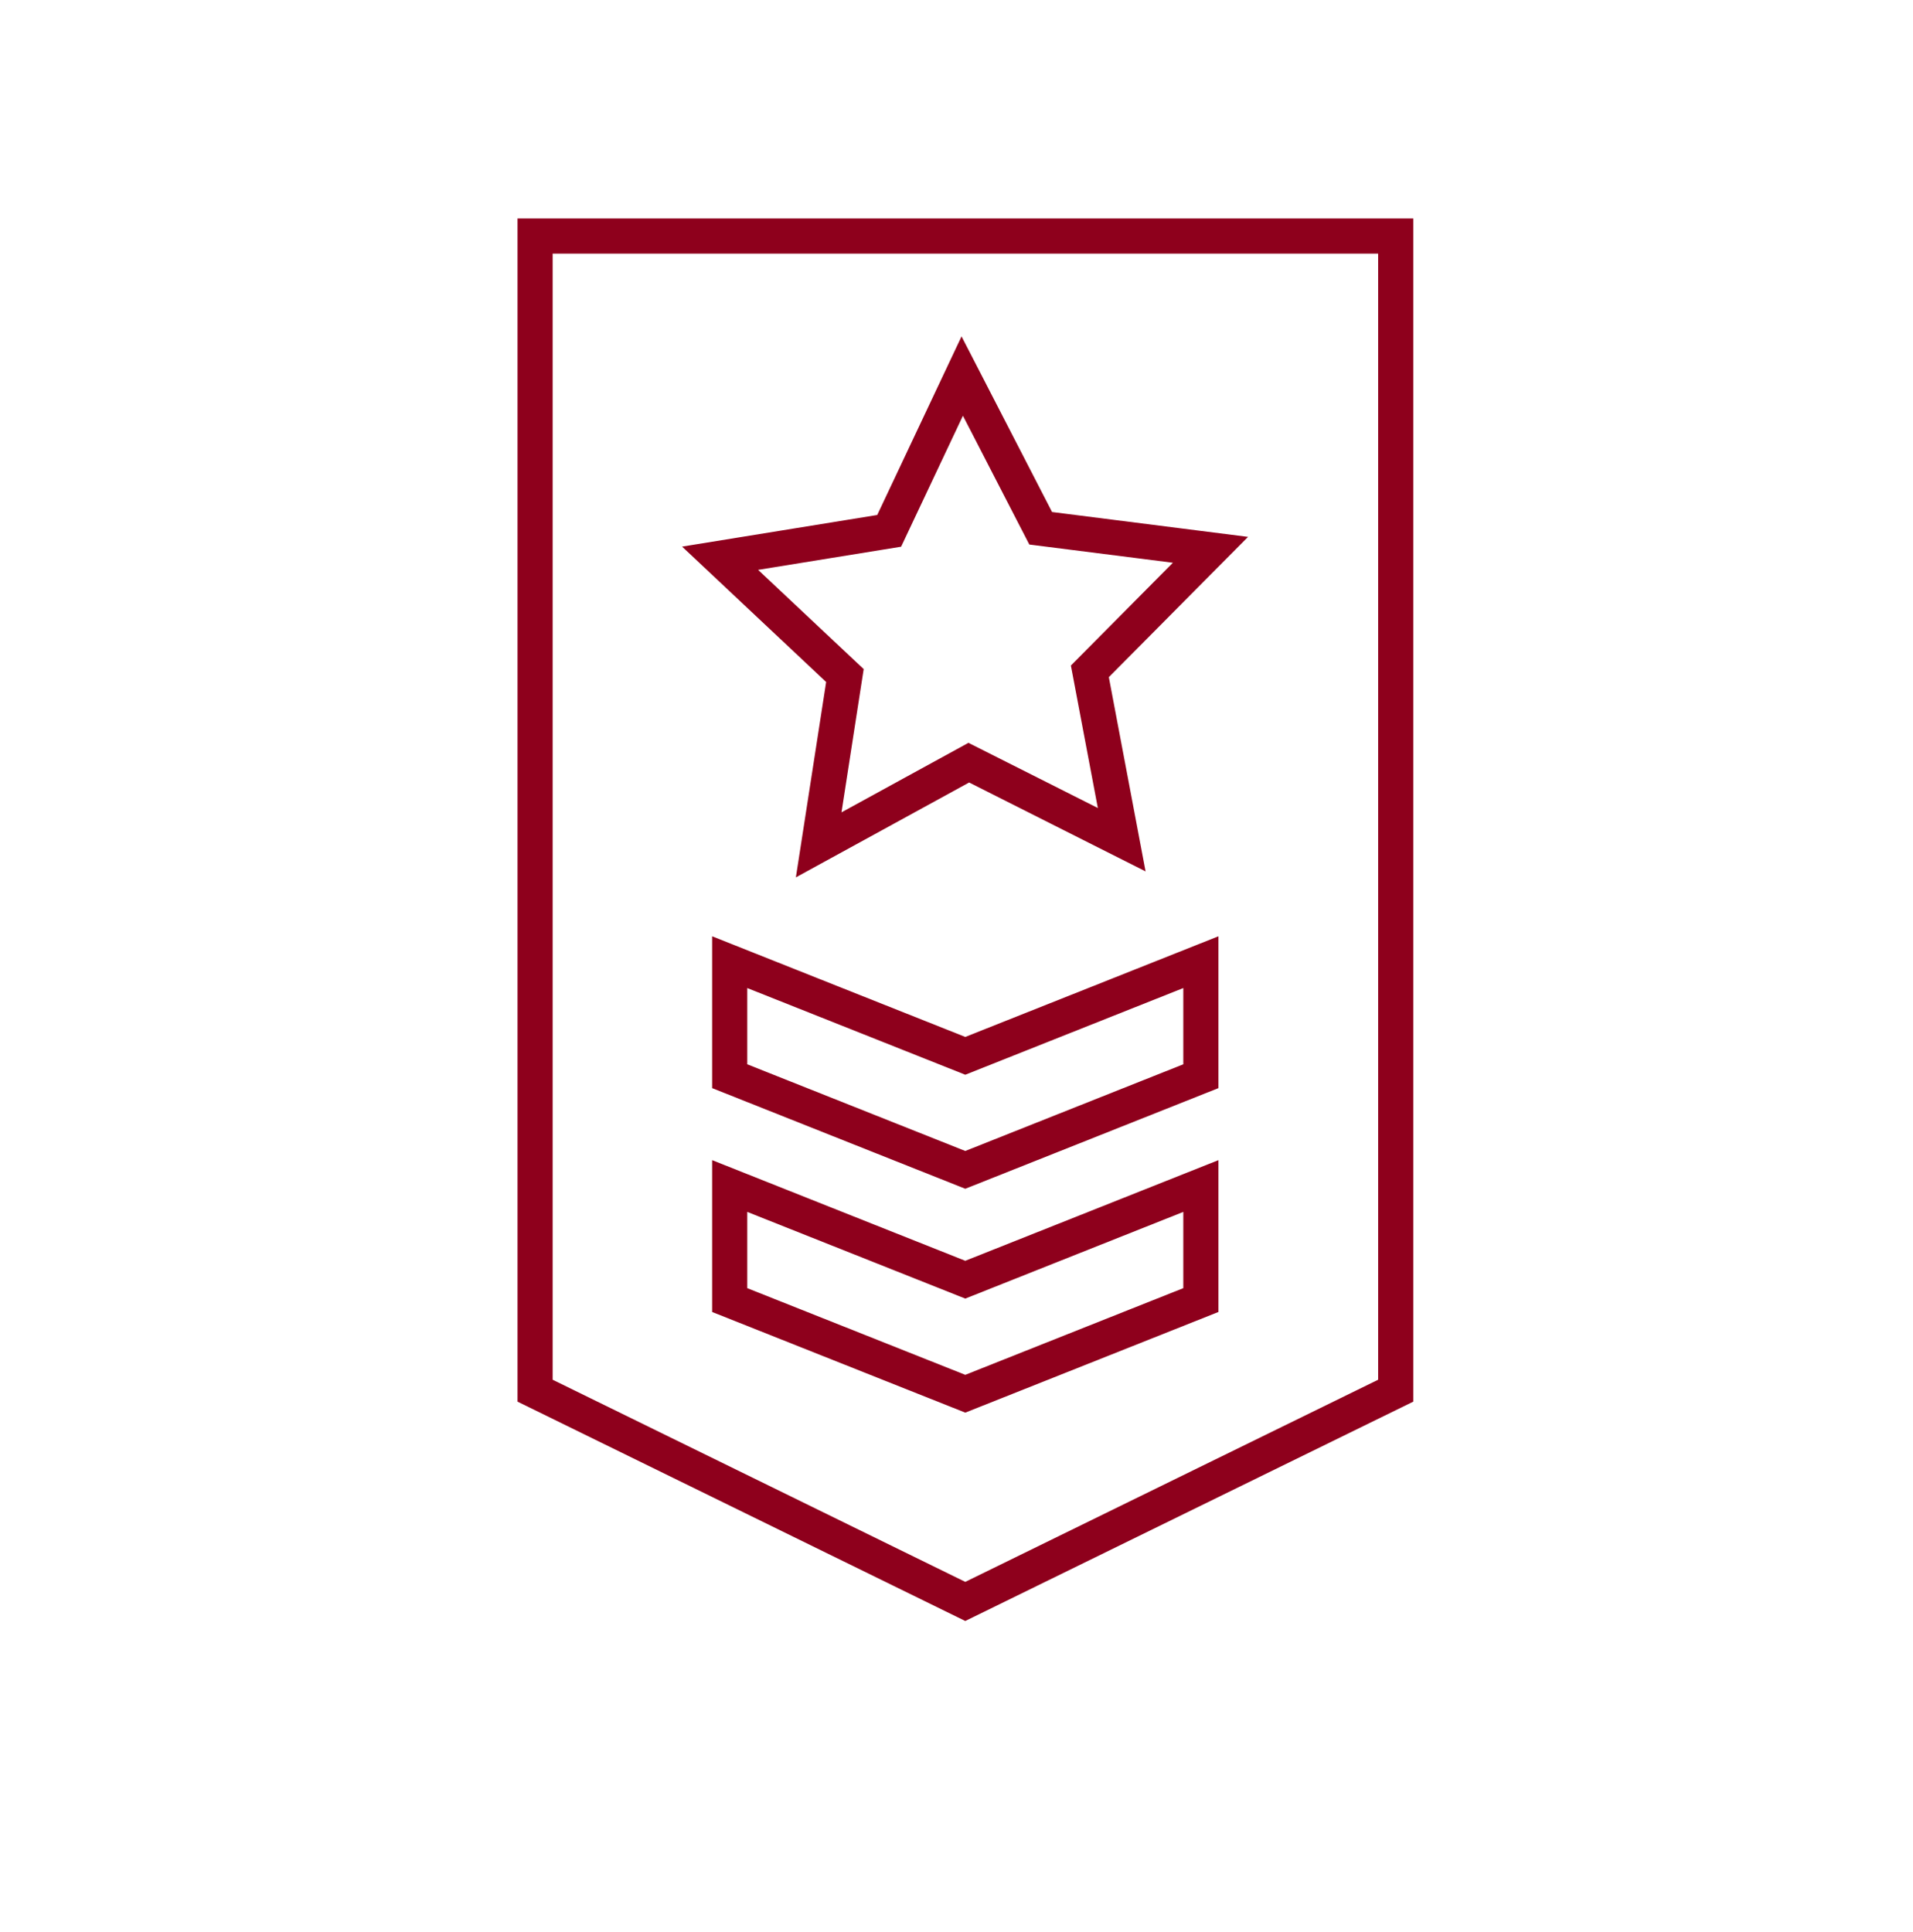
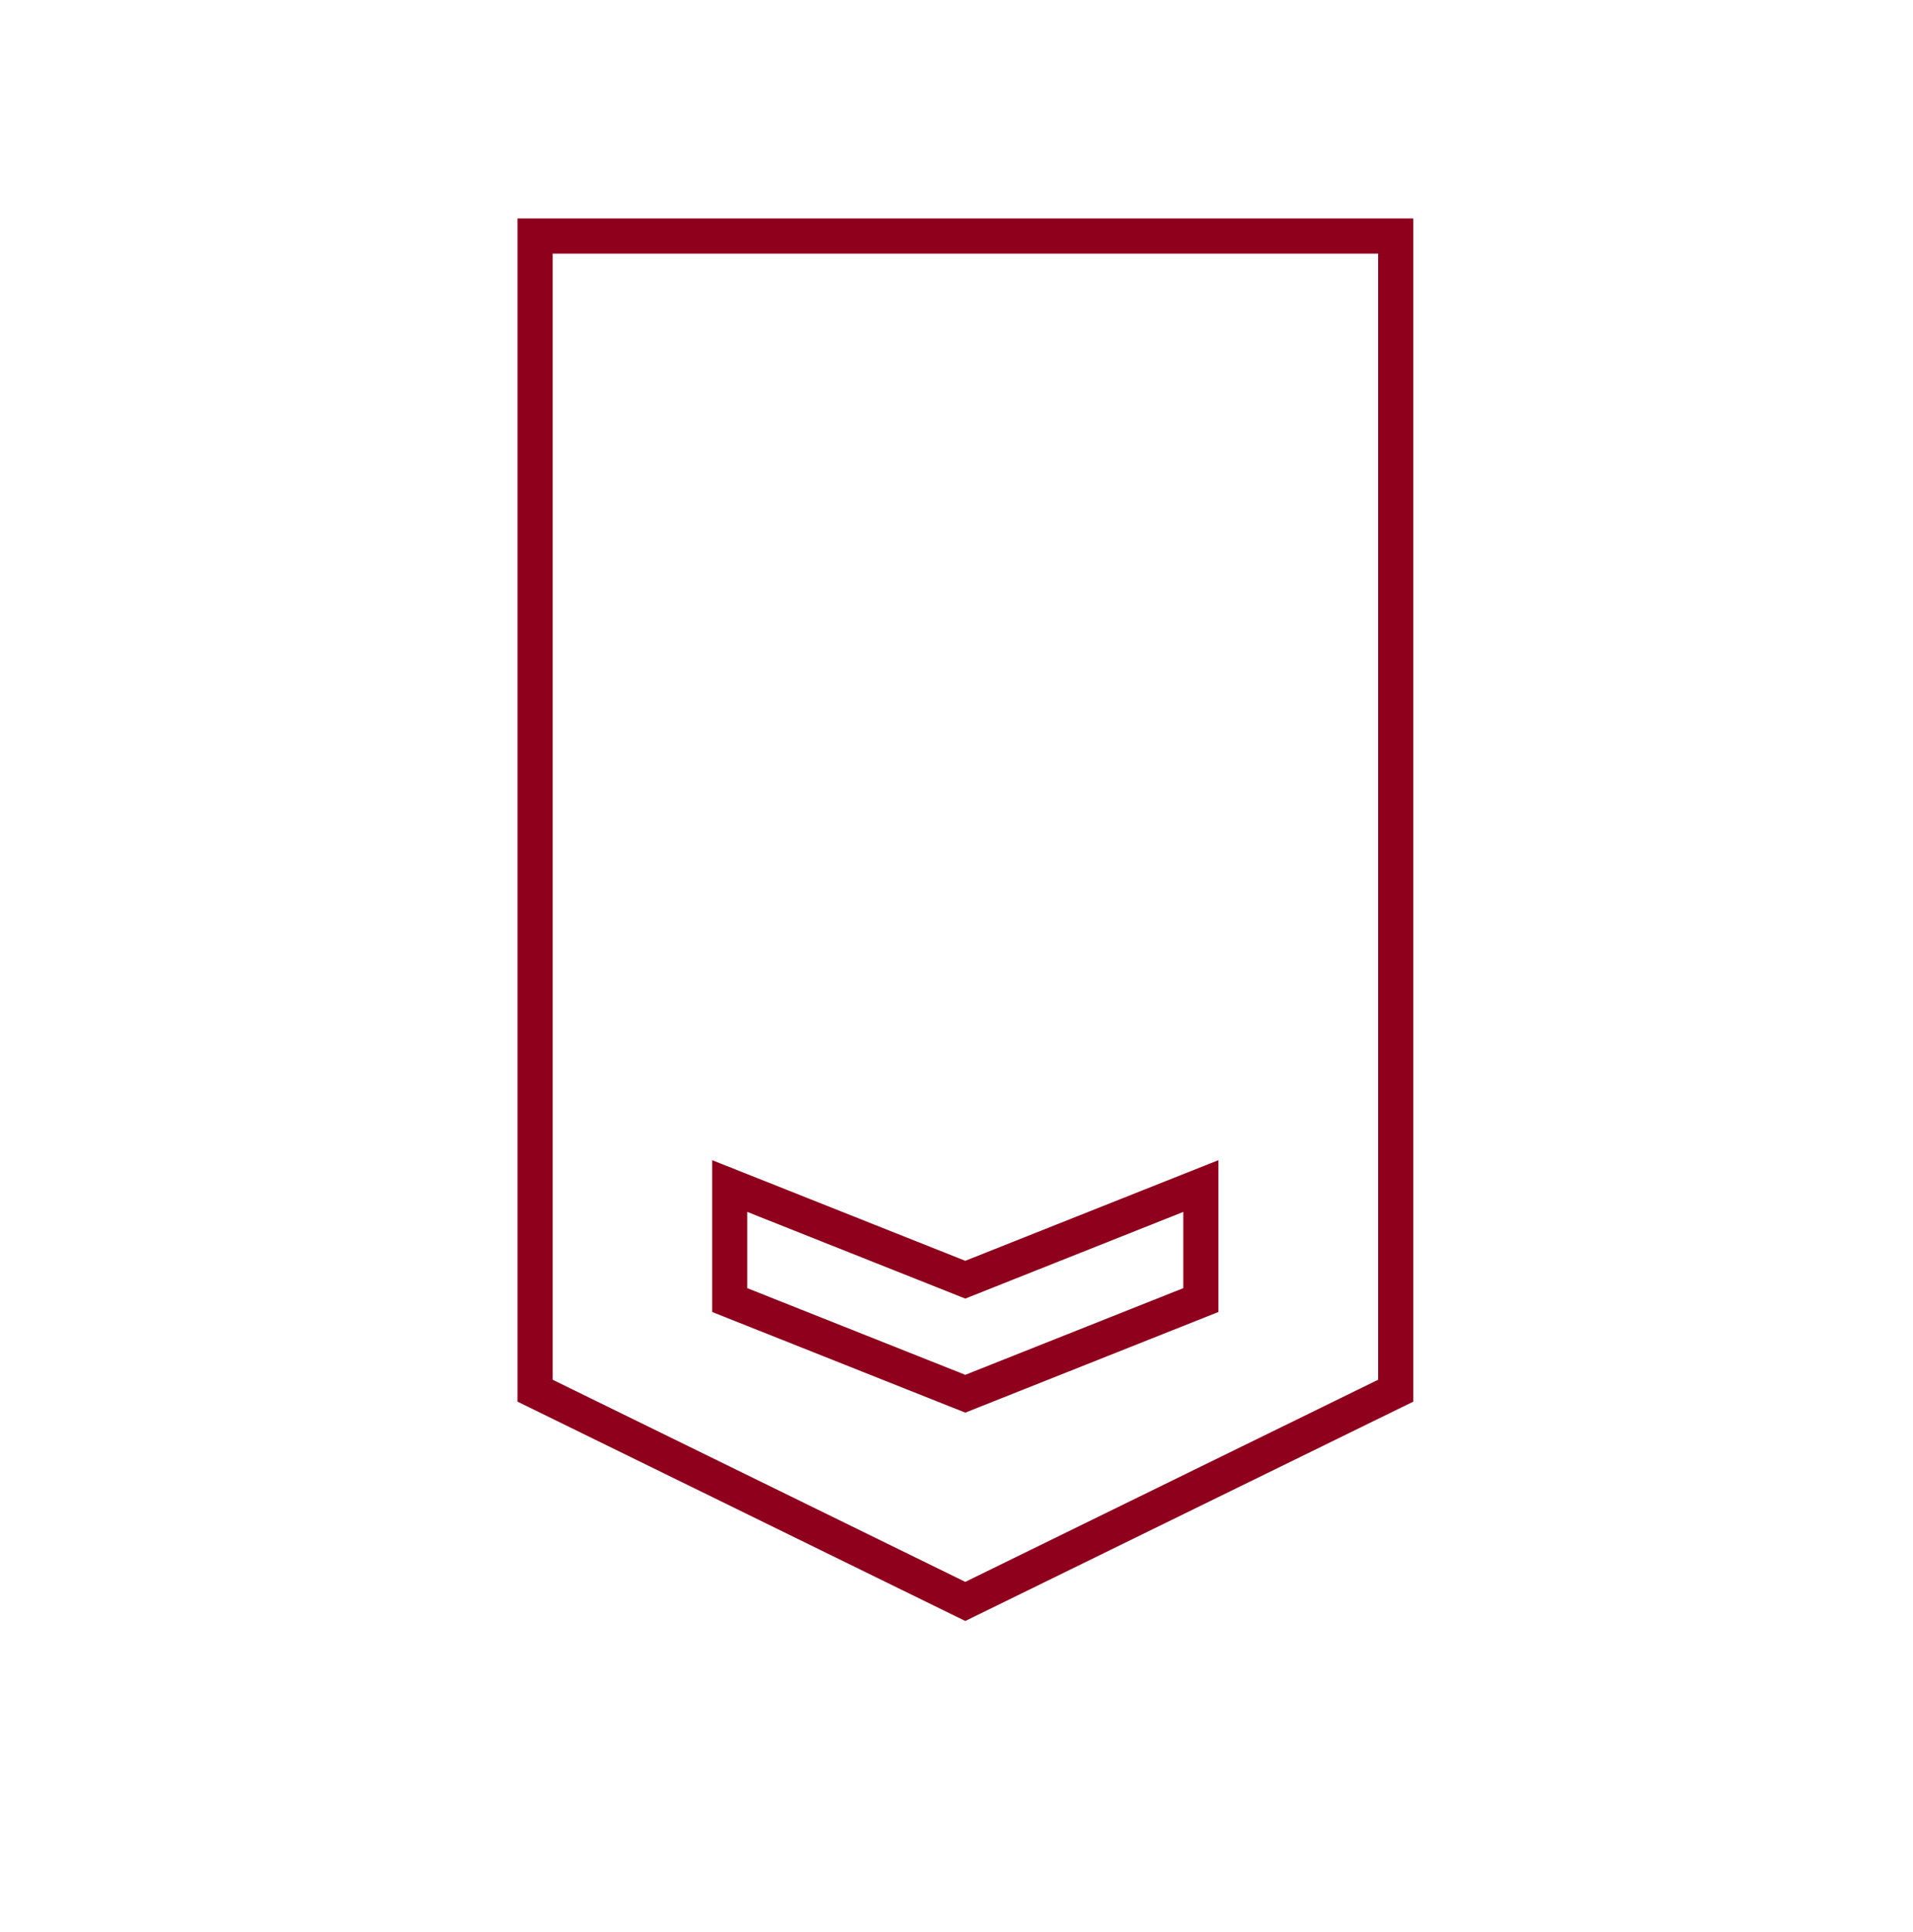
<svg xmlns="http://www.w3.org/2000/svg" id="Layer_1" data-name="Layer 1" viewBox="0 0 81.69 82.51">
  <defs>
    <style>
      .cls-1 {
        fill: none;
        stroke: #8e001c;
        stroke-miterlimit: 10;
        stroke-width: 1.5px;
      }
    </style>
  </defs>
  <polygon class="cls-1" points="59.6 59.39 41.22 68.39 22.85 59.39 22.85 10.08 59.6 10.08 59.6 59.39" />
-   <polygon class="cls-1" points="51.28 45.96 41.22 49.96 31.16 45.96 31.16 41.09 41.22 45.09 51.28 41.09 51.28 45.96" />
  <polygon class="cls-1" points="51.28 55.52 41.22 59.52 31.16 55.52 31.16 50.65 41.22 54.65 51.28 50.65 51.28 55.52" />
-   <polygon class="cls-1" points="44.44 22.56 51.69 23.48 46.54 28.67 47.9 35.86 41.37 32.57 34.96 36.08 36.08 28.85 30.75 23.84 37.97 22.67 41.09 16.06 44.44 22.56" />
</svg>